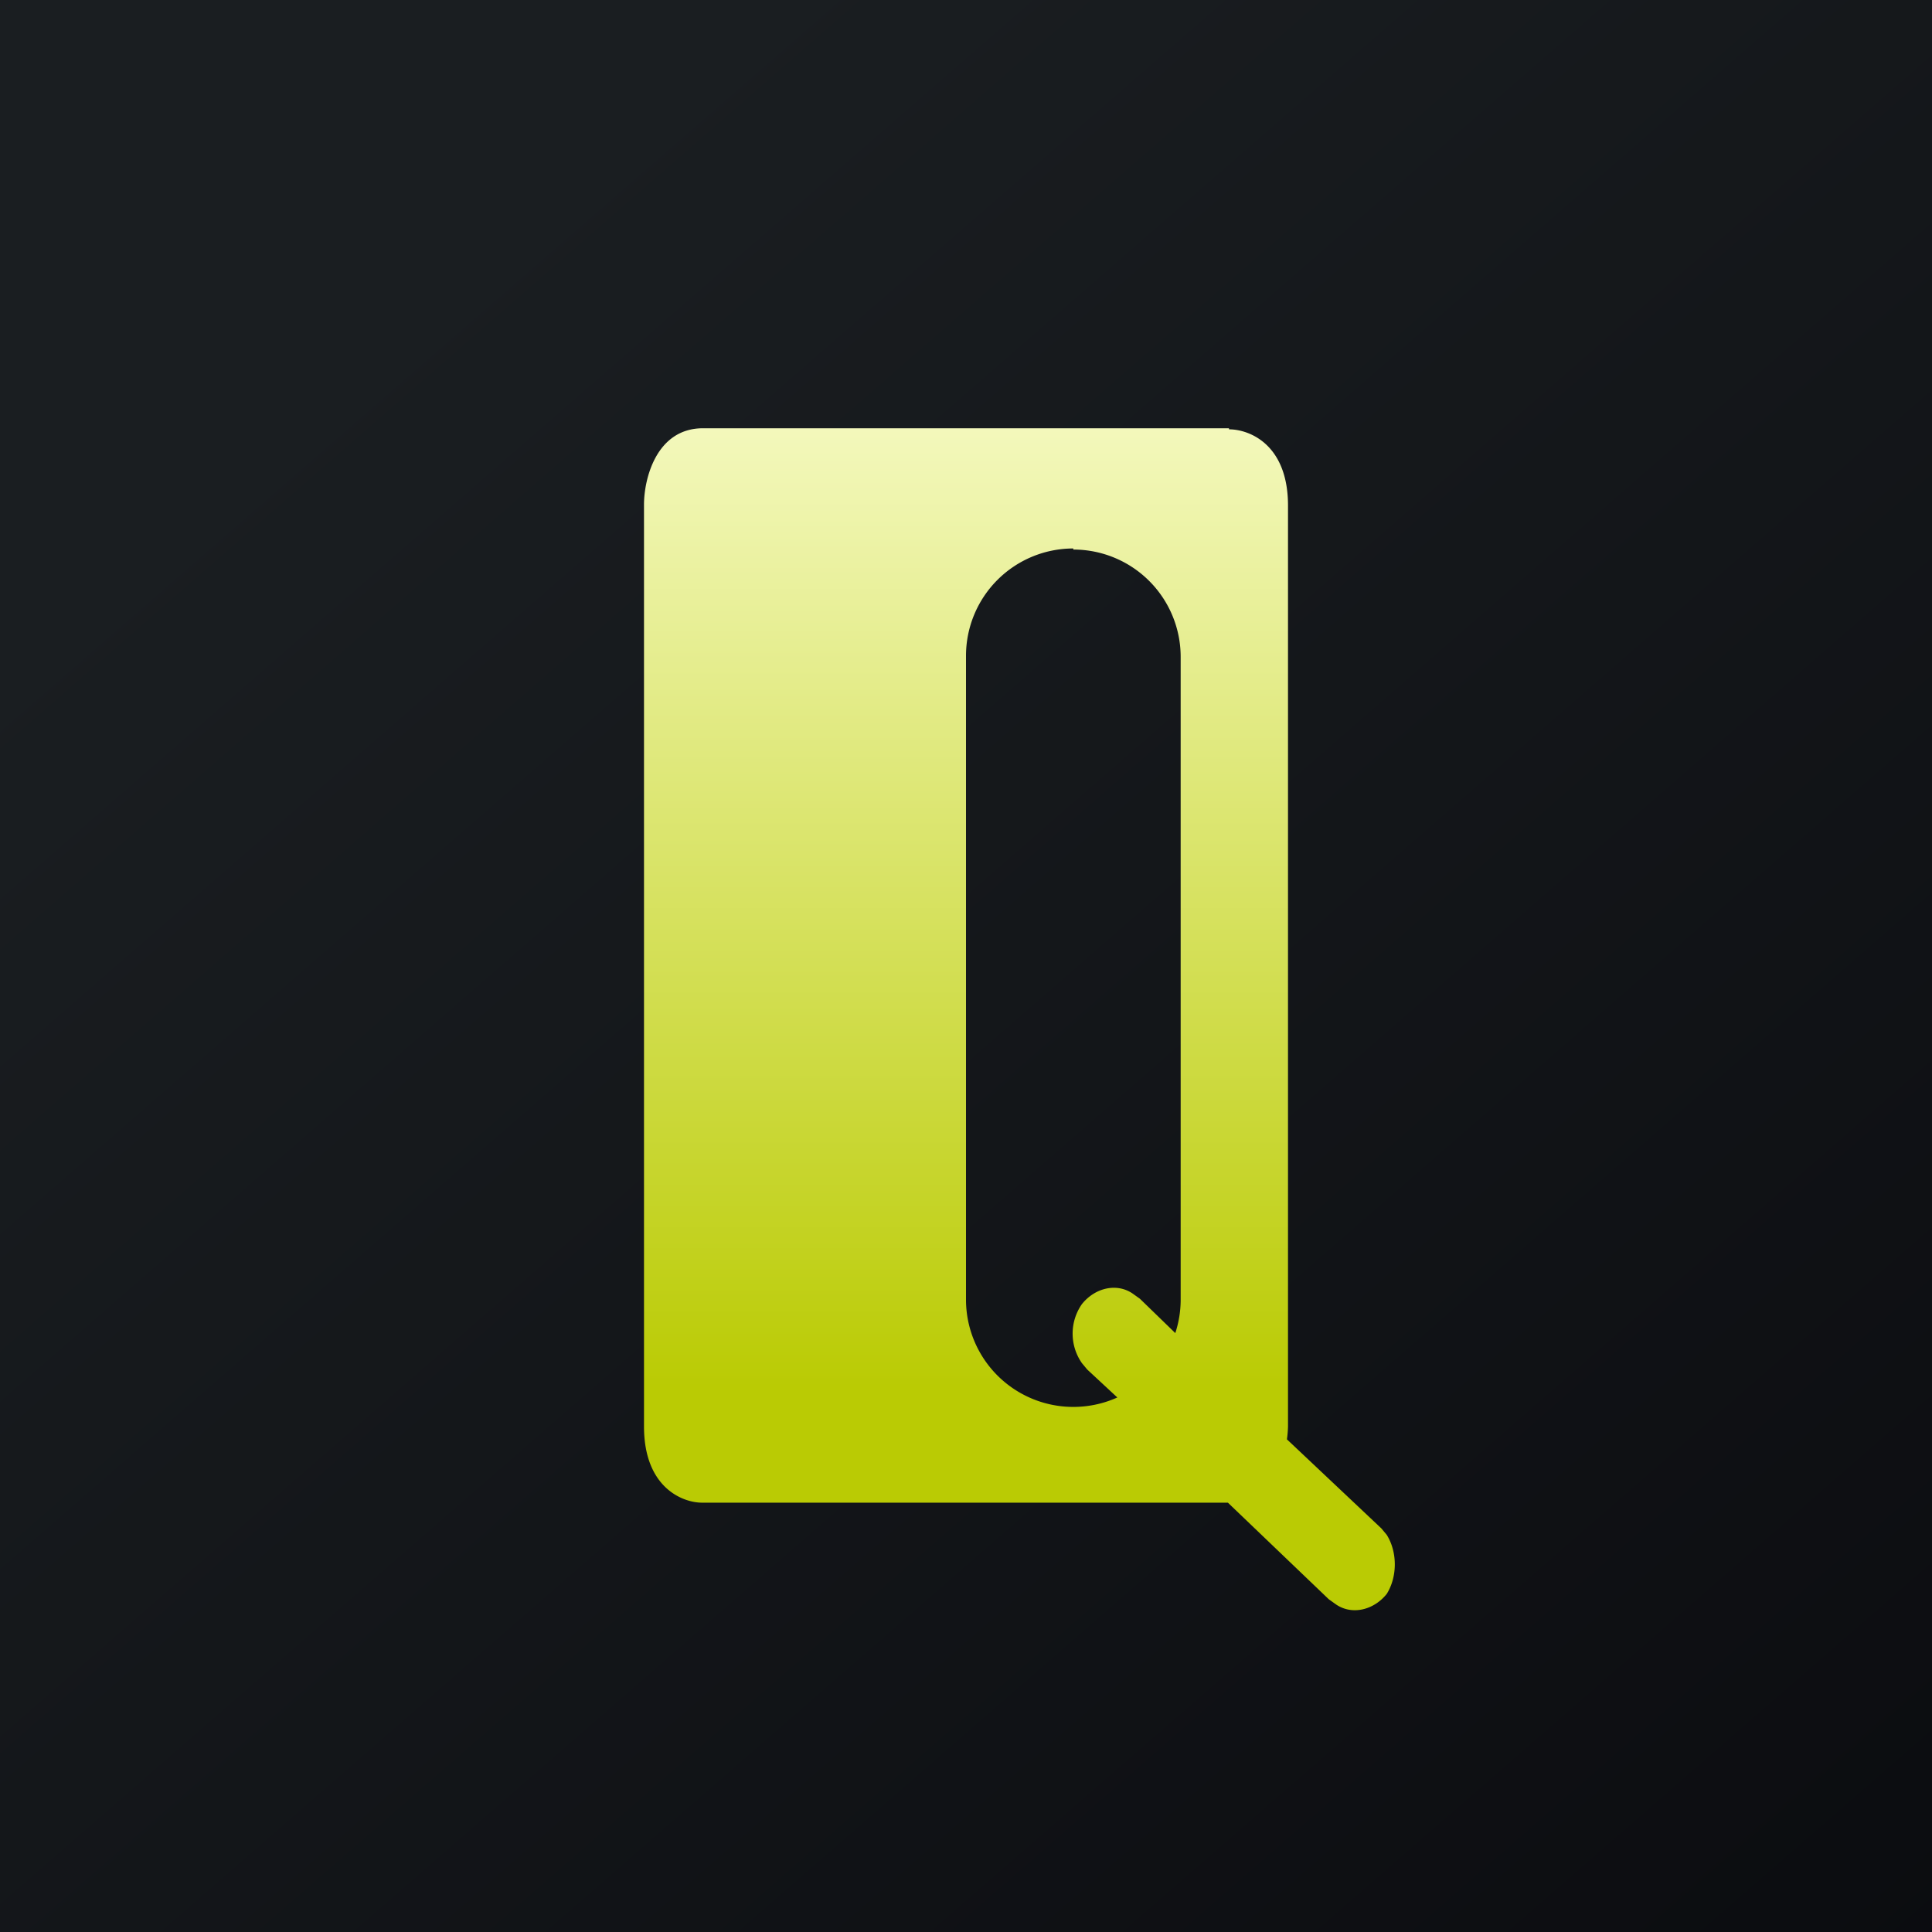
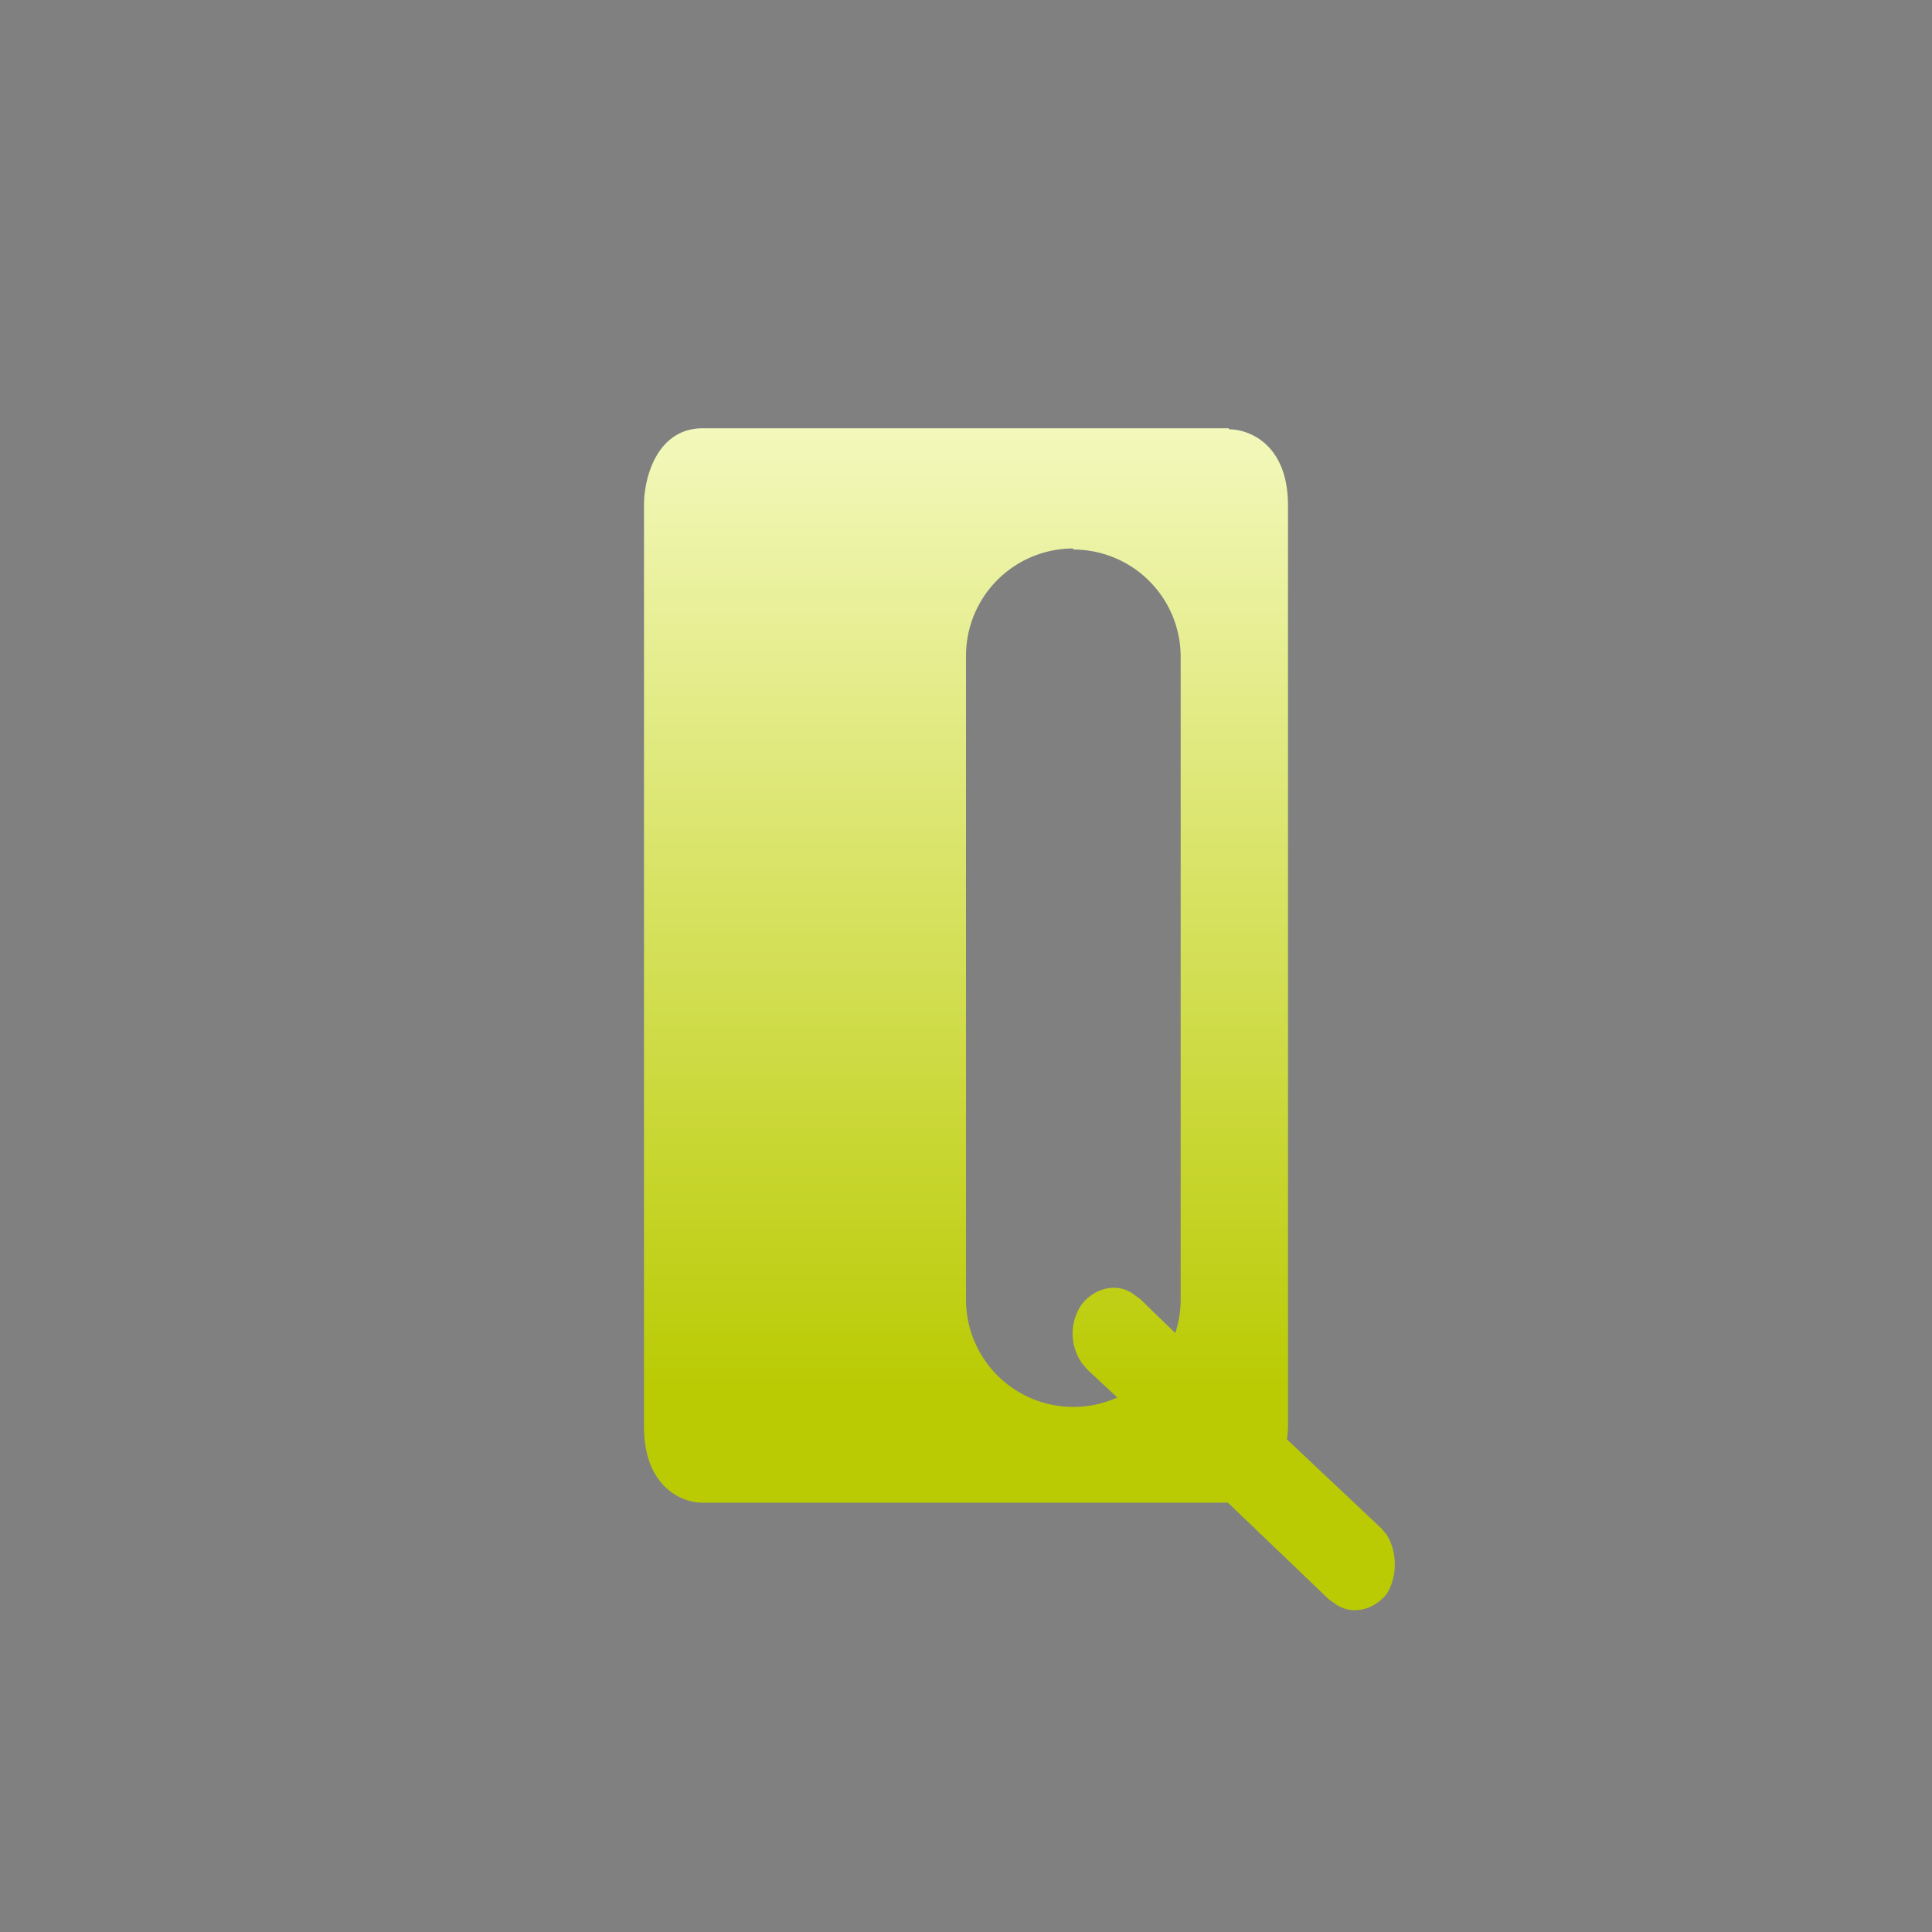
<svg xmlns="http://www.w3.org/2000/svg" width="18" height="18" viewBox="0 0 18 18">
  <rect x="0" y="0" width="18" height="18" fill="#808080" stroke="none" />
-   <path fill="url(#a)" d="M0 0h18v18H0z" />
  <path d="M11.45 4c.19 0 .55.14.55.71v8.58a1 1 0 0 1-.01.12l.88.83.05.06c.1.16.1.39 0 .55-.12.15-.32.2-.47.1l-.07-.05-.94-.9h-4.9c-.18 0-.54-.14-.54-.71V4.7c0-.23.11-.71.55-.71h4.9ZM10 5.11a1 1 0 0 0-1 1v6a1 1 0 0 0 1.41.91l-.28-.26-.05-.06a.48.48 0 0 1 0-.55c.12-.15.32-.2.47-.1l.07.05.33.32a1 1 0 0 0 .05-.3v-6a1 1 0 0 0-1-1Z" fill="url(#b)" />
  <defs>
    <linearGradient id="a" x1="3.35" y1="3.12" x2="21.9" y2="24.43" gradientUnits="userSpaceOnUse">
      <stop stop-color="#1A1E21" />
      <stop offset="1" stop-color="#06060A" />
    </linearGradient>
    <linearGradient id="b" x1="9.17" y1="4" x2="9.17" y2="12.92" gradientUnits="userSpaceOnUse">
      <stop stop-color="#F3F8BB" />
      <stop offset="1" stop-color="#BACB04" />
    </linearGradient>
  </defs>
</svg>